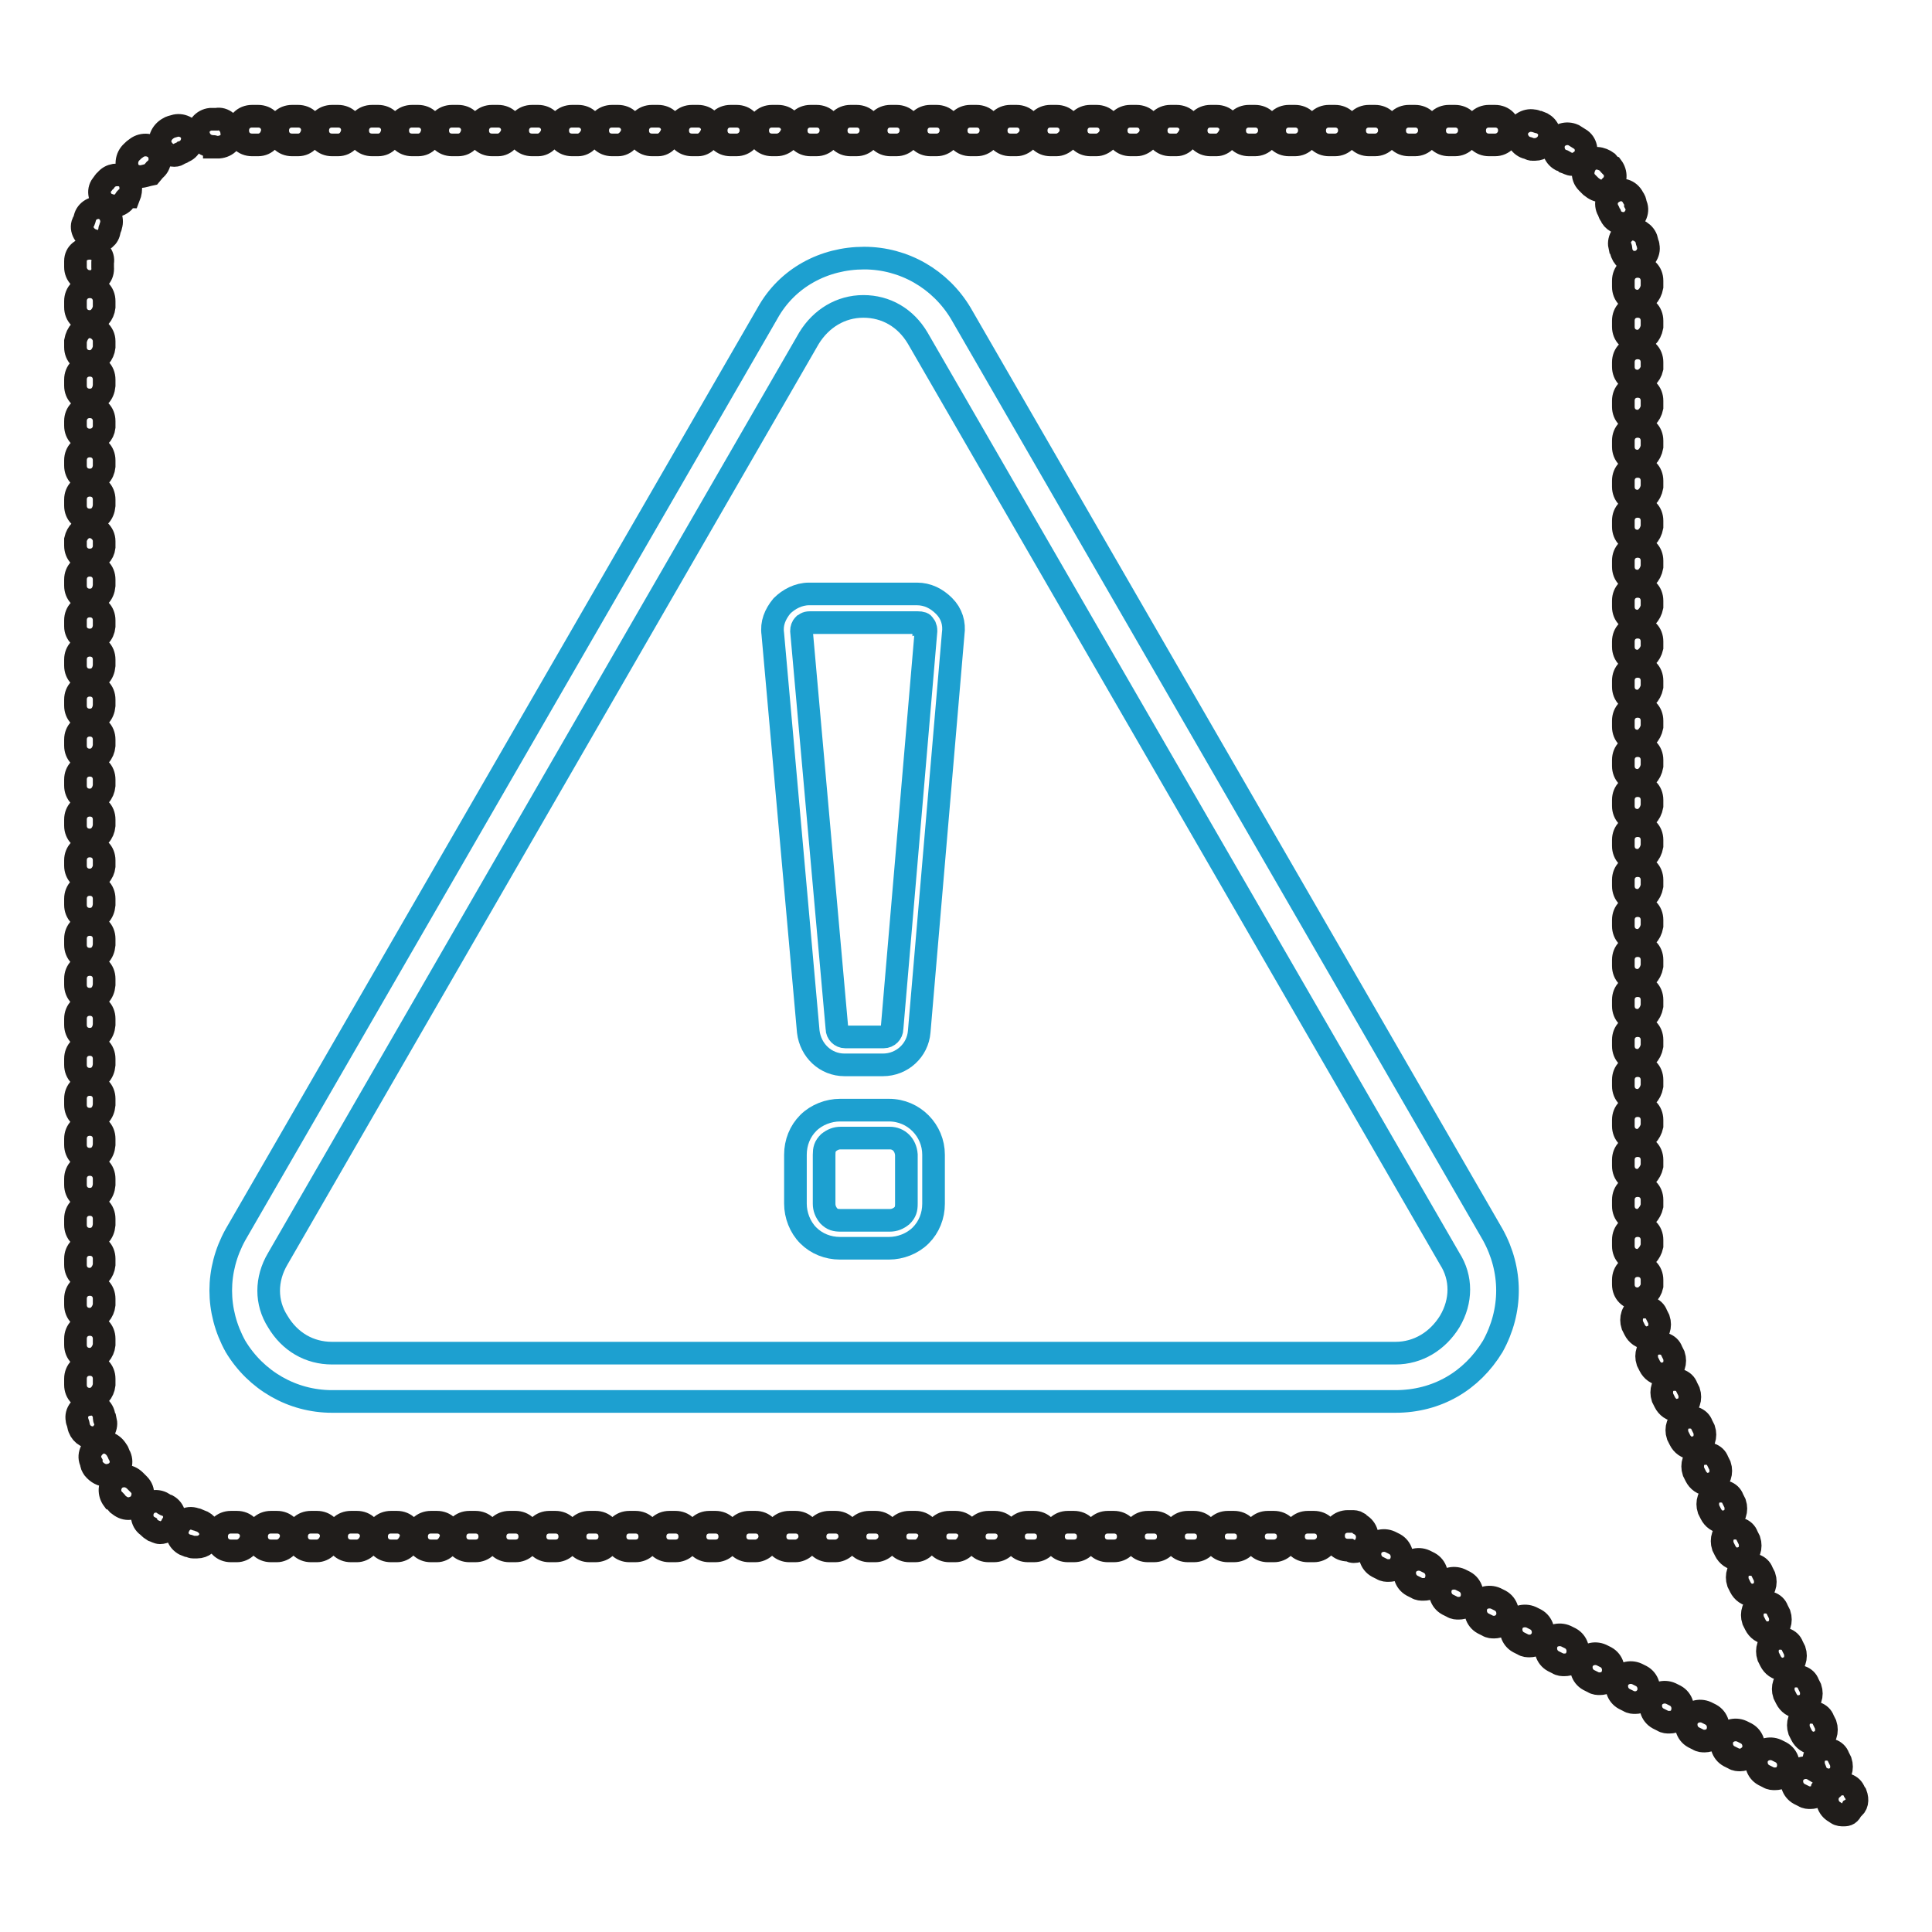
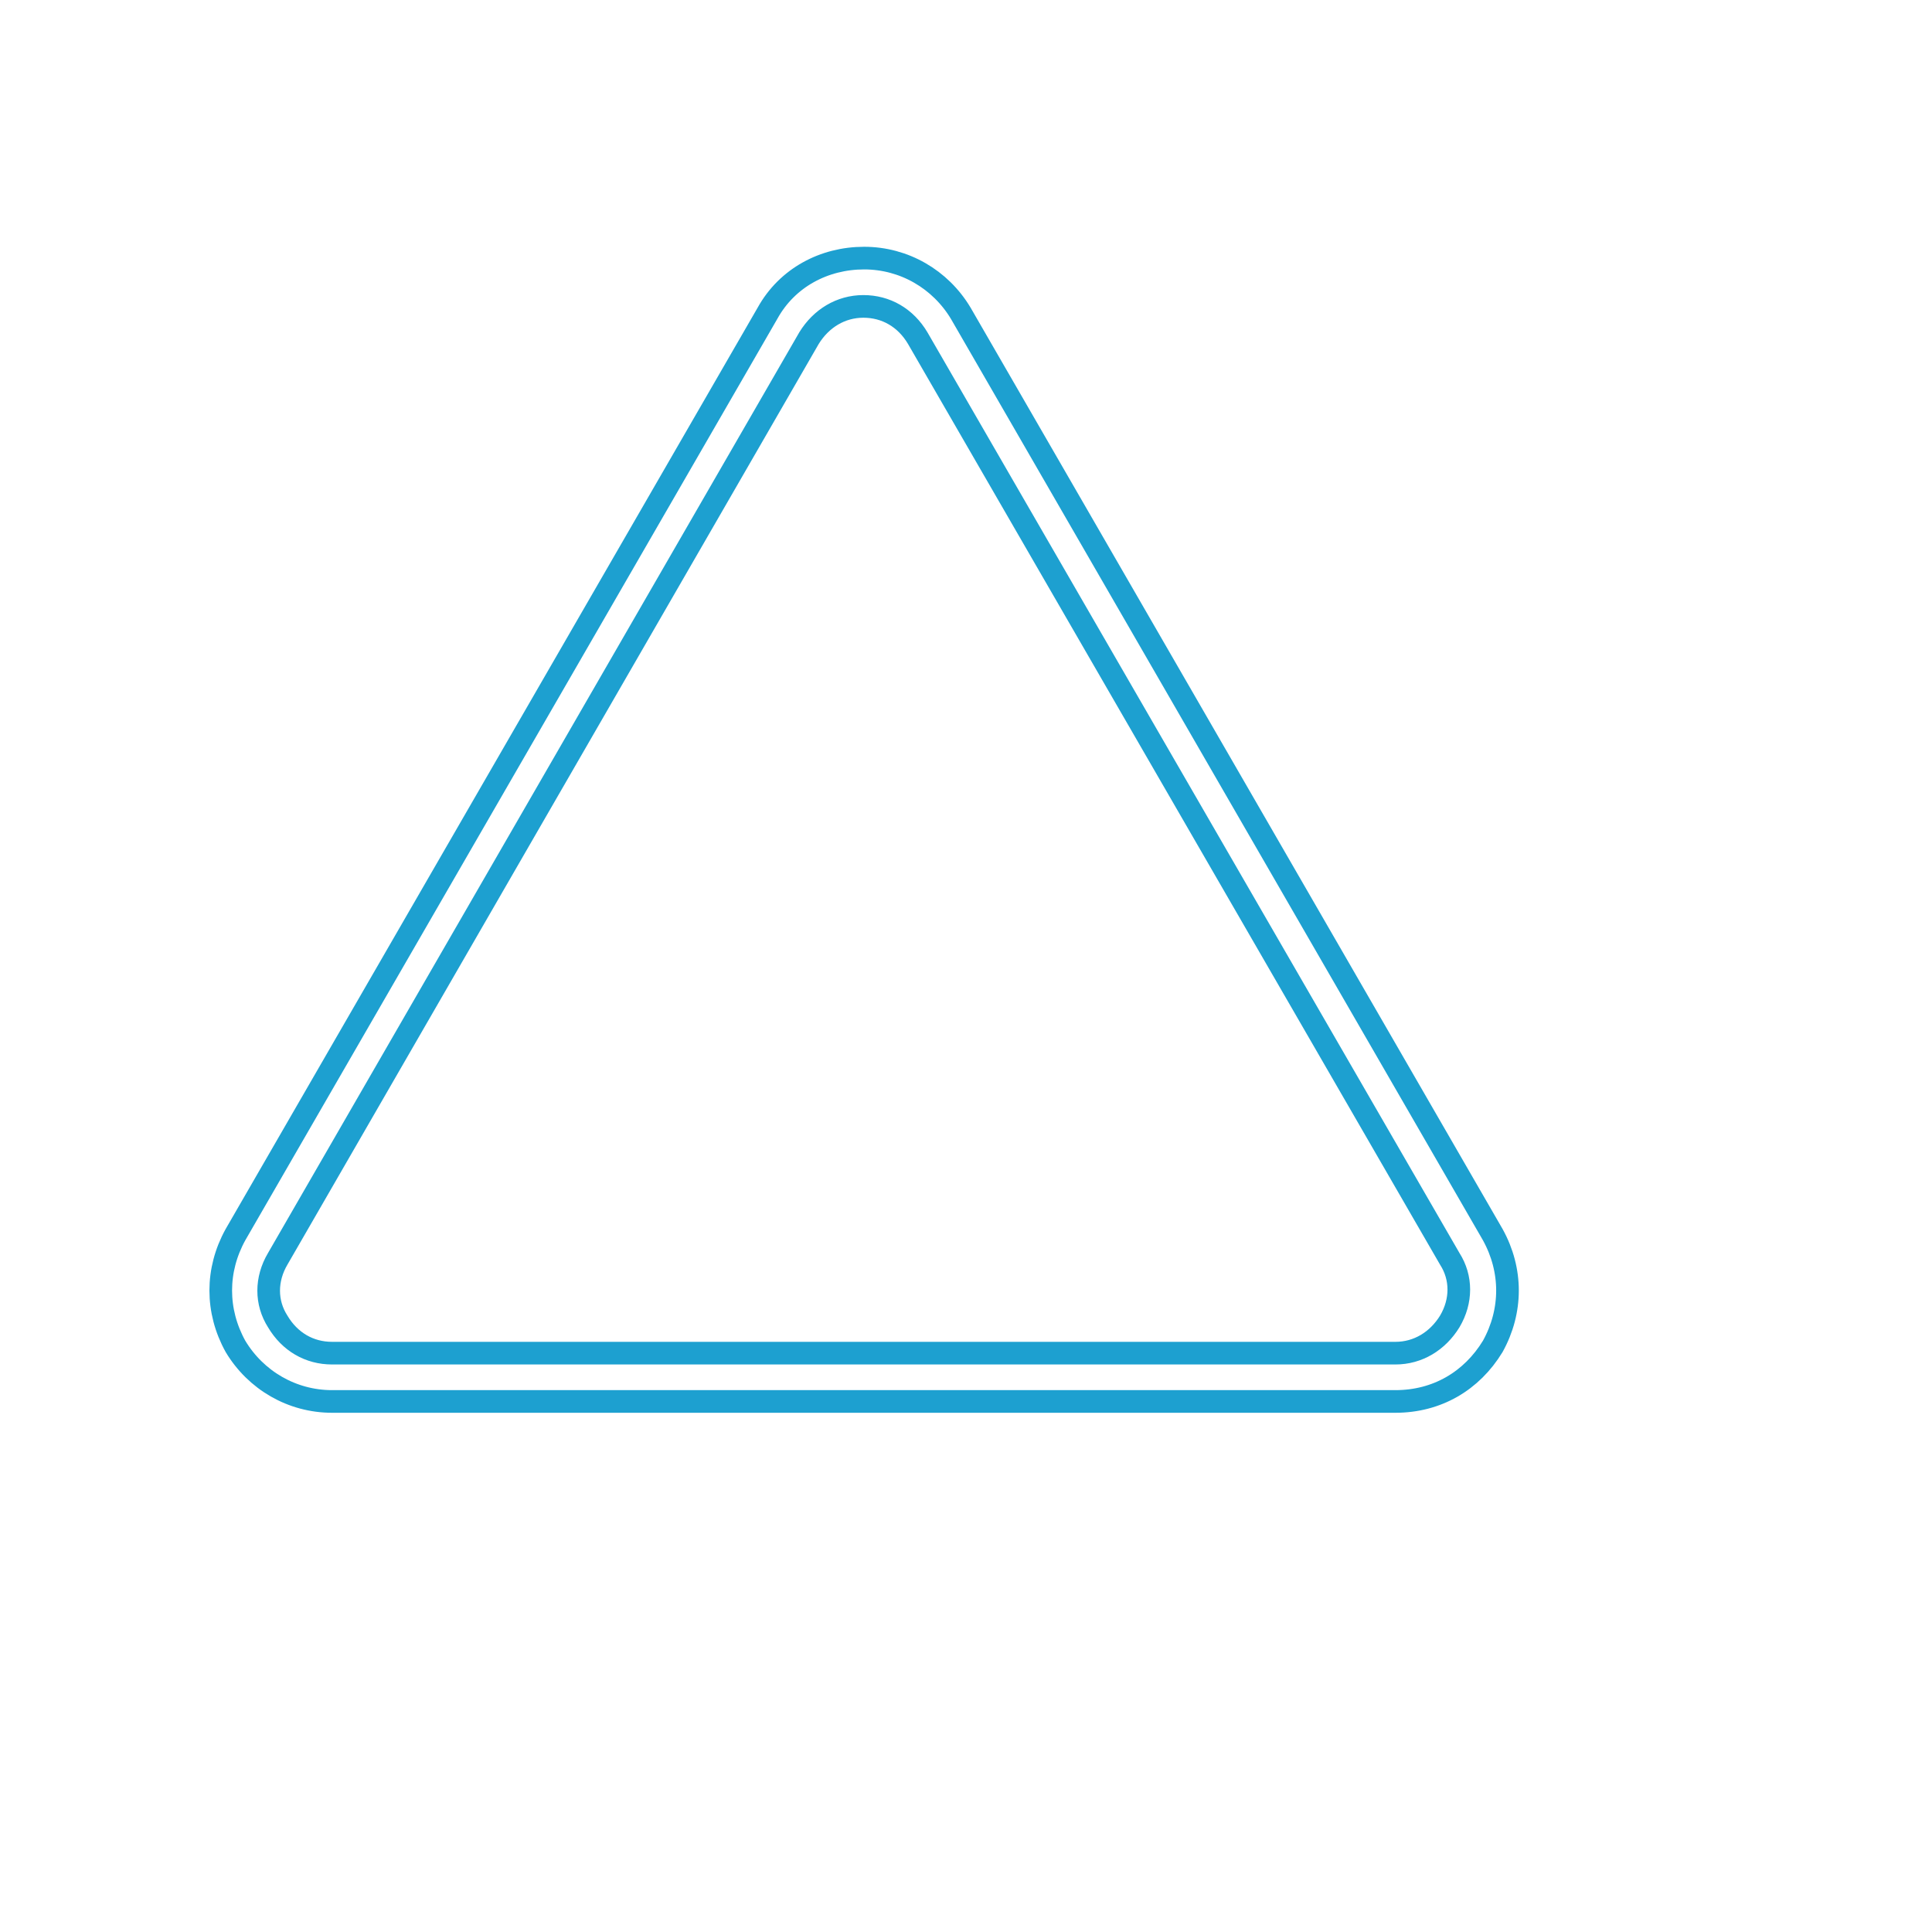
<svg xmlns="http://www.w3.org/2000/svg" version="1.1" x="0px" y="0px" viewBox="0 0 256 256" enable-background="new 0 0 256 256" xml:space="preserve">
  <g>
-     <path stroke-width="3" fill-opacity="0" stroke="#1da0d0" d="M111.3,165.4c-1.6,0-3.1-0.6-4.2-1.7c-1.1-1.1-1.7-2.7-1.7-4.2v-6.5c0-1.6,0.6-3.1,1.7-4.2 c1.1-1.1,2.7-1.7,4.2-1.7h6.5c3.3,0,5.9,2.7,5.9,5.9v6.5c0,1.6-0.6,3.1-1.7,4.2c-1.1,1.1-2.7,1.7-4.2,1.7H111.3z M117.9,150.8h-6.5 c-0.6,0-1.1,0.2-1.6,0.6c-0.5,0.5-0.6,0.9-0.6,1.6v6.5c0,0.6,0.2,1.1,0.6,1.6c0.5,0.5,0.9,0.6,1.6,0.6h6.5c0.6,0,1.1-0.2,1.6-0.6 c0.5-0.5,0.6-0.9,0.6-1.6v-6.5C120,151.7,119.1,150.8,117.9,150.8z M111.9,141.1c-2.5,0-4.5-1.9-4.8-4.4L102.4,84 c-0.2-1.4,0.3-2.6,1.2-3.7c0.9-0.9,2.2-1.6,3.6-1.6h14.3c1.4,0,2.6,0.6,3.6,1.6s1.4,2.3,1.2,3.7l-4.5,52.7 c-0.2,2.5-2.3,4.4-4.8,4.4H111.9z M121.6,82.5h-14.3c-0.5,0-0.6,0.2-0.8,0.3c-0.2,0.2-0.3,0.5-0.3,0.8l4.7,52.7 c0,0.6,0.5,1.1,1.1,1.1h5.1c0.6,0,1.1-0.5,1.1-1.1l4.5-52.7c0-0.5-0.2-0.8-0.3-0.8C122.4,82.6,122.1,82.5,121.6,82.5z" />
    <path stroke-width="3" fill-opacity="0" stroke="#1da0d0" d="M184.9,185.7H44c-5.3,0-10.1-2.8-12.8-7.3c-2.6-4.7-2.6-10.1,0-14.8l70.5-122.1c2.6-4.7,7.5-7.3,12.8-7.3 c5.3,0,10.1,2.8,12.8,7.3l70.5,122.1c2.6,4.7,2.6,10.1,0,14.8C195,183,190.4,185.7,184.9,185.7z M36.8,166.8 c-1.6,2.7-1.6,5.8,0,8.3c1.6,2.7,4.2,4.2,7.2,4.2h140.9c3,0,5.6-1.6,7.2-4.2c1.6-2.7,1.6-5.8,0-8.3L121.6,44.8 c-1.6-2.7-4.2-4.2-7.2-4.2c-3,0-5.6,1.6-7.2,4.2L36.8,166.8z" />
-     <path stroke-width="3" fill-opacity="0" stroke="#201d1b" d="M244.3,240.5c-0.3,0-0.6,0-0.9-0.2l-0.3-0.2c-0.9-0.5-1.2-1.6-0.8-2.5c0.2-0.3,0.3-0.5,0.5-0.6 c0.2-0.2,0.3-0.3,0.6-0.5c0.9-0.3,2,0,2.3,0.9l0.2,0.3c0.3,0.8,0.2,1.6-0.5,2C245.1,240.4,244.8,240.5,244.3,240.5L244.3,240.5z  M239.9,238.2c-0.3,0-0.6,0-0.9-0.2l-0.6-0.3c-0.9-0.5-1.2-1.6-0.8-2.5c0.5-0.9,1.6-1.2,2.5-0.8l0.5,0.3l-0.2-0.5 c-0.3-0.9,0-2,0.9-2.3c0.9-0.3,2,0,2.3,0.9l0.3,0.6c0.3,0.9,0,2-0.9,2.3c-0.5,0.2-0.9,0.2-1.4,0c0.2,0.5,0.2,0.9-0.2,1.4 C241.2,237.9,240.5,238.2,239.9,238.2L239.9,238.2z M235.2,235.7c-0.3,0-0.6,0-0.9-0.2l-0.6-0.3c-0.9-0.5-1.2-1.6-0.8-2.5 c0.5-0.9,1.6-1.2,2.5-0.8l0.6,0.3c0.9,0.5,1.2,1.6,0.8,2.5C236.5,235.4,235.9,235.7,235.2,235.7L235.2,235.7z M230.6,233.2 c-0.3,0-0.6,0-0.9-0.2l-0.6-0.3c-0.9-0.5-1.2-1.6-0.8-2.5c0.5-0.9,1.6-1.2,2.5-0.8l0.6,0.3c0.9,0.5,1.2,1.6,0.8,2.5 C231.8,232.8,231.2,233.2,230.6,233.2L230.6,233.2z M240.4,231c-0.8,0-1.4-0.5-1.7-1.1l-0.3-0.6c-0.3-0.9,0-2,0.9-2.3 c0.9-0.3,2,0,2.3,0.9l0.3,0.6c0.3,0.9,0,2-0.9,2.3C240.9,231,240.5,231,240.4,231L240.4,231z M225.9,230.7c-0.3,0-0.6,0-0.9-0.2 l-0.6-0.3c-0.9-0.5-1.2-1.6-0.8-2.5c0.5-0.9,1.6-1.2,2.5-0.8l0.6,0.3c0.9,0.5,1.2,1.6,0.8,2.5C227.3,230.3,226.5,230.7,225.9,230.7 L225.9,230.7z M221.2,228.2c-0.3,0-0.6,0-0.9-0.2l-0.6-0.3c-0.9-0.5-1.2-1.6-0.8-2.5c0.5-0.9,1.6-1.2,2.5-0.8l0.6,0.3 c0.9,0.5,1.2,1.6,0.8,2.5C222.6,227.8,222,228.2,221.2,228.2L221.2,228.2z M238.4,226.2c-0.8,0-1.4-0.5-1.7-1.1l-0.3-0.6 c-0.3-0.9,0-2,0.9-2.3c0.9-0.3,2,0,2.3,0.9l0.3,0.6c0.3,0.9,0,2-0.9,2.3C238.8,226,238.5,226.2,238.4,226.2z M216.7,225.6 c-0.3,0-0.6,0-0.9-0.2l-0.6-0.3c-0.9-0.5-1.2-1.6-0.8-2.5c0.5-0.9,1.6-1.2,2.5-0.8l0.6,0.3c0.9,0.5,1.2,1.6,0.8,2.5 C217.9,225.3,217.3,225.6,216.7,225.6L216.7,225.6z M212,223.1c-0.3,0-0.6,0-0.9-0.2l-0.6-0.3c-0.9-0.5-1.2-1.6-0.8-2.5 c0.5-0.9,1.6-1.2,2.5-0.8l0.6,0.3c0.9,0.5,1.2,1.6,0.8,2.5C213.3,222.8,212.6,223.1,212,223.1L212,223.1z M236.3,221.2 c-0.8,0-1.4-0.5-1.7-1.1l-0.3-0.6c-0.3-0.9,0-2,0.9-2.3c0.9-0.3,2,0,2.3,0.9l0.3,0.6c0.3,0.9,0,2-0.9,2.3 C236.8,221.2,236.5,221.2,236.3,221.2z M207.3,220.6c-0.3,0-0.6,0-0.9-0.2l-0.6-0.3c-0.9-0.5-1.2-1.6-0.8-2.5s1.6-1.2,2.5-0.8 l0.6,0.3c0.9,0.5,1.2,1.6,0.8,2.5C208.6,220.3,208,220.6,207.3,220.6L207.3,220.6z M202.7,218.1c-0.3,0-0.6,0-0.9-0.2l-0.6-0.3 c-0.9-0.5-1.2-1.6-0.8-2.5s1.6-1.2,2.5-0.8l0.6,0.3c0.9,0.5,1.2,1.6,0.8,2.5C203.9,217.8,203.3,218.1,202.7,218.1L202.7,218.1z  M234.3,216.4c-0.8,0-1.4-0.5-1.7-1.1l-0.3-0.6c-0.3-0.9,0-2,0.9-2.3c0.9-0.3,2,0,2.3,0.9l0.3,0.6c0.3,0.9,0,2-0.9,2.3 C234.8,216.4,234.6,216.4,234.3,216.4L234.3,216.4z M198,215.6c-0.3,0-0.6,0-0.9-0.2l-0.6-0.3c-0.9-0.5-1.2-1.6-0.8-2.5 s1.6-1.2,2.5-0.8l0.6,0.3c0.9,0.5,1.2,1.6,0.8,2.5C199.2,215.3,198.6,215.6,198,215.6L198,215.6z M193.3,213.1 c-0.3,0-0.6,0-0.9-0.2l-0.6-0.3c-0.9-0.5-1.2-1.6-0.8-2.5s1.6-1.2,2.5-0.8l0.6,0.3c0.9,0.5,1.2,1.6,0.8,2.5 C194.6,212.8,193.9,213.1,193.3,213.1L193.3,213.1z M232.3,211.4c-0.8,0-1.4-0.5-1.7-1.1l-0.3-0.6c-0.3-0.9,0-2,0.9-2.3 c0.9-0.3,2,0,2.3,0.9l0.3,0.6c0.3,0.9,0,2-0.9,2.3C232.8,211.4,232.6,211.4,232.3,211.4L232.3,211.4z M188.6,210.6 c-0.3,0-0.6,0-0.9-0.2l-0.6-0.3c-0.9-0.5-1.2-1.6-0.8-2.5c0.5-0.9,1.6-1.2,2.5-0.8l0.6,0.3c0.9,0.5,1.2,1.6,0.8,2.5 C190,210.3,189.4,210.6,188.6,210.6L188.6,210.6z M184,208.1c-0.3,0-0.6,0-0.9-0.2l-0.6-0.3c-0.9-0.5-1.2-1.6-0.8-2.5 c0.5-0.9,1.6-1.2,2.5-0.8l0.6,0.3c0.9,0.5,1.2,1.6,0.8,2.5C185.4,207.8,184.7,208.1,184,208.1L184,208.1z M230.3,206.6 c-0.8,0-1.4-0.5-1.7-1.1l-0.3-0.6c-0.3-0.9,0-2,0.9-2.3c0.9-0.3,2,0,2.3,0.9l0.3,0.6c0.3,0.9,0,2-0.9,2.3 C230.7,206.6,230.6,206.6,230.3,206.6L230.3,206.6z M179.4,205.6c-0.2,0-0.3,0-0.6-0.2h-0.2c-1.1,0-1.9-0.8-1.9-1.9 c0-1.1,0.8-1.9,1.9-1.9h0.5c0.3,0,0.6,0,0.9,0.2l0.2,0.2c0.9,0.5,1.2,1.6,0.8,2.5C180.7,205.2,180.1,205.6,179.4,205.6z  M174.1,205.5h-0.8c-1.1,0-1.9-0.8-1.9-1.9c0-1.1,0.8-1.9,1.9-1.9h0.8c1.1,0,1.9,0.8,1.9,1.9C176,204.7,175.1,205.5,174.1,205.5z  M168.8,205.5h-0.8c-1.1,0-1.9-0.8-1.9-1.9c0-1.1,0.8-1.9,1.9-1.9h0.8c1.1,0,1.9,0.8,1.9,1.9C170.7,204.7,169.8,205.5,168.8,205.5z  M163.5,205.5h-0.8c-1.1,0-1.9-0.8-1.9-1.9c0-1.1,0.8-1.9,1.9-1.9h0.8c1.1,0,1.9,0.8,1.9,1.9C165.4,204.7,164.6,205.5,163.5,205.5z  M158.2,205.5h-0.8c-1.1,0-1.9-0.8-1.9-1.9c0-1.1,0.8-1.9,1.9-1.9h0.8c1.1,0,1.9,0.8,1.9,1.9C160.1,204.7,159.3,205.5,158.2,205.5z  M152.9,205.5h-0.8c-1.1,0-1.9-0.8-1.9-1.9c0-1.1,0.8-1.9,1.9-1.9h0.8c1.1,0,1.9,0.8,1.9,1.9C154.8,204.7,154,205.5,152.9,205.5 L152.9,205.5z M147.6,205.5h-0.8c-1.1,0-1.9-0.8-1.9-1.9c0-1.1,0.8-1.9,1.9-1.9h0.8c1.1,0,1.9,0.8,1.9,1.9 C149.5,204.7,148.7,205.5,147.6,205.5z M142.3,205.5h-0.8c-1.1,0-1.9-0.8-1.9-1.9c0-1.1,0.8-1.9,1.9-1.9h0.8c1.1,0,1.9,0.8,1.9,1.9 C144.2,204.7,143.4,205.5,142.3,205.5z M137,205.5h-0.8c-1.1,0-1.9-0.8-1.9-1.9c0-1.1,0.8-1.9,1.9-1.9h0.8c1.1,0,1.9,0.8,1.9,1.9 C138.9,204.7,138.1,205.5,137,205.5z M131.7,205.5H131c-1.1,0-1.9-0.8-1.9-1.9c0-1.1,0.8-1.9,1.9-1.9h0.8c1.1,0,1.9,0.8,1.9,1.9 C133.6,204.7,132.8,205.5,131.7,205.5z M126.6,205.5h-0.8c-1.1,0-1.9-0.8-1.9-1.9c0-1.1,0.8-1.9,1.9-1.9h0.8c1.1,0,1.9,0.8,1.9,1.9 C128.3,204.7,127.5,205.5,126.6,205.5z M121.3,205.5h-0.8c-1.1,0-1.9-0.8-1.9-1.9c0-1.1,0.8-1.9,1.9-1.9h0.8c1.1,0,1.9,0.8,1.9,1.9 C123,204.7,122.2,205.5,121.3,205.5z M116,205.5h-0.8c-1.1,0-1.9-0.8-1.9-1.9c0-1.1,0.8-1.9,1.9-1.9h0.8c1.1,0,1.9,0.8,1.9,1.9 C117.9,204.7,116.9,205.5,116,205.5z M110.7,205.5h-0.8c-1.1,0-1.9-0.8-1.9-1.9c0-1.1,0.8-1.9,1.9-1.9h0.8c1.1,0,1.9,0.8,1.9,1.9 C112.6,204.7,111.6,205.5,110.7,205.5z M105.4,205.5h-0.8c-1.1,0-1.9-0.8-1.9-1.9c0-1.1,0.8-1.9,1.9-1.9h0.8c1.1,0,1.9,0.8,1.9,1.9 C107.3,204.7,106.3,205.5,105.4,205.5z M100.1,205.5h-0.8c-1.1,0-1.9-0.8-1.9-1.9c0-1.1,0.8-1.9,1.9-1.9h0.8c1.1,0,1.9,0.8,1.9,1.9 C102,204.7,101,205.5,100.1,205.5z M94.8,205.5H94c-1.1,0-1.9-0.8-1.9-1.9c0-1.1,0.8-1.9,1.9-1.9h0.8c1.1,0,1.9,0.8,1.9,1.9 C96.7,204.7,95.9,205.5,94.8,205.5z M89.5,205.5h-0.8c-1.1,0-1.9-0.8-1.9-1.9c0-1.1,0.8-1.9,1.9-1.9h0.8c1.1,0,1.9,0.8,1.9,1.9 C91.4,204.7,90.6,205.5,89.5,205.5z M84.2,205.5h-0.8c-1.1,0-1.9-0.8-1.9-1.9c0-1.1,0.8-1.9,1.9-1.9h0.8c1.1,0,1.9,0.8,1.9,1.9 C86.1,204.7,85.3,205.5,84.2,205.5z M78.9,205.5h-0.8c-1.1,0-1.9-0.8-1.9-1.9c0-1.1,0.8-1.9,1.9-1.9h0.8c1.1,0,1.9,0.8,1.9,1.9 C80.8,204.7,80,205.5,78.9,205.5z M73.6,205.5h-0.8c-1.1,0-1.9-0.8-1.9-1.9c0-1.1,0.8-1.9,1.9-1.9h0.8c1.1,0,1.9,0.8,1.9,1.9 C75.5,204.7,74.7,205.5,73.6,205.5z M68.3,205.5h-0.8c-1.1,0-1.9-0.8-1.9-1.9c0-1.1,0.8-1.9,1.9-1.9h0.8c1.1,0,1.9,0.8,1.9,1.9 C70.2,204.7,69.4,205.5,68.3,205.5z M63,205.5h-0.8c-1.1,0-1.9-0.8-1.9-1.9c0-1.1,0.8-1.9,1.9-1.9H63c1.1,0,1.9,0.8,1.9,1.9 C64.9,204.7,64.1,205.5,63,205.5z M57.9,205.5h-0.8c-1.1,0-1.9-0.8-1.9-1.9c0-1.1,0.8-1.9,1.9-1.9h0.8c1.1,0,1.9,0.8,1.9,1.9 C59.6,204.7,58.8,205.5,57.9,205.5L57.9,205.5z M52.6,205.5h-0.8c-1.1,0-1.9-0.8-1.9-1.9c0-1.1,0.8-1.9,1.9-1.9h0.8 c1.1,0,1.9,0.8,1.9,1.9C54.3,204.7,53.5,205.5,52.6,205.5z M47.3,205.5h-0.8c-1.1,0-1.9-0.8-1.9-1.9c0-1.1,0.8-1.9,1.9-1.9h0.8 c1.1,0,1.9,0.8,1.9,1.9C49.1,204.7,48.2,205.5,47.3,205.5z M42,205.5h-0.8c-1.1,0-1.9-0.8-1.9-1.9c0-1.1,0.8-1.9,1.9-1.9H42 c1.1,0,1.9,0.8,1.9,1.9C43.8,204.7,42.9,205.5,42,205.5z M36.7,205.5h-0.8c-1.1,0-1.9-0.8-1.9-1.9c0-1.1,0.8-1.9,1.9-1.9h0.8 c1.1,0,1.9,0.8,1.9,1.9C38.5,204.7,37.6,205.5,36.7,205.5z M31.4,205.5h-0.8c-1.1,0-1.9-0.8-1.9-1.9c0-1.1,0.8-1.9,1.9-1.9h0.8 c1.1,0,1.9,0.8,1.9,1.9C33.2,204.7,32.3,205.5,31.4,205.5L31.4,205.5z M26.1,205h-0.5c-0.3,0-0.5-0.2-0.8-0.2 c-0.9-0.3-1.6-1.2-1.2-2.3c0.3-0.9,1.2-1.6,2.3-1.2c0.2,0,0.5,0.2,0.6,0.2c0.9,0.3,1.6,1.2,1.4,2.2C27.6,204.4,27,205,26.1,205z  M21.2,203.1c-0.3,0-0.6-0.2-0.9-0.3c-0.3-0.2-0.5-0.3-0.6-0.5c-0.9-0.5-1.1-1.7-0.6-2.5c0.5-0.9,1.7-1.1,2.5-0.6 c0.2,0.2,0.3,0.2,0.6,0.3c0.9,0.5,1.2,1.6,0.6,2.5C22.5,202.7,21.8,203.1,21.2,203.1z M228.4,201.7c-0.8,0-1.4-0.5-1.7-1.1 l-0.3-0.6c-0.3-0.9,0-2,0.9-2.3c0.9-0.3,2,0,2.3,0.9l0.3,0.6c0.3,0.9,0,2-0.9,2.3C228.9,201.6,228.5,201.7,228.4,201.7z M17,199.9 c-0.5,0-0.9-0.2-1.4-0.6c-0.2-0.2-0.3-0.5-0.6-0.6c-0.6-0.8-0.6-1.9,0.2-2.7c0.8-0.6,1.9-0.6,2.7,0.2l0.5,0.5 c0.8,0.8,0.6,1.9,0,2.7C17.9,199.7,17.5,199.9,17,199.9z M226.4,196.7c-0.8,0-1.4-0.5-1.7-1.1l-0.3-0.6c-0.3-0.9,0-2,0.9-2.3 c0.9-0.3,2,0,2.3,0.9l0.3,0.6c0.3,0.9,0,2-0.9,2.3C226.8,196.7,226.5,196.7,226.4,196.7z M14.1,195.5c-0.6,0-1.2-0.3-1.7-0.9 c-0.2-0.3-0.3-0.5-0.3-0.8c-0.5-0.9,0-2,0.9-2.5c0.9-0.5,2,0,2.5,0.9c0.2,0.2,0.2,0.5,0.3,0.6c0.5,0.9,0.2,2-0.8,2.5 C14.5,195.5,14.2,195.5,14.1,195.5z M224.3,191.9c-0.8,0-1.4-0.5-1.7-1.1l-0.3-0.6c-0.3-0.9,0-2,0.9-2.3c0.9-0.3,2,0,2.3,0.9 l0.3,0.6c0.3,0.9,0,2-0.9,2.3C224.8,191.9,224.5,191.9,224.3,191.9L224.3,191.9z M12.3,190.5c-0.9,0-1.7-0.6-1.9-1.6 c0-0.3-0.2-0.5-0.2-0.8c-0.2-0.9,0.5-1.9,1.6-2c0.9-0.2,1.9,0.5,2,1.6c0,0.2,0,0.5,0.2,0.6c0.2,0.9-0.5,2-1.4,2.2H12.3z  M222.3,186.9c-0.8,0-1.4-0.5-1.7-1.1l-0.3-0.6c-0.3-0.9,0-2,0.9-2.3c0.9-0.3,2,0,2.3,0.9l0.3,0.6c0.3,0.9,0,2-0.9,2.3 C222.8,186.9,222.5,186.9,222.3,186.9L222.3,186.9z M11.9,185.4c-1.1,0-1.9-0.8-1.9-1.9v-0.8c0-1.1,0.8-1.9,1.9-1.9 s1.9,0.8,1.9,1.9v0.8C13.7,184.4,13,185.4,11.9,185.4z M220.3,182.1c-0.8,0-1.4-0.5-1.7-1.1l-0.3-0.6c-0.3-0.9,0-2,0.9-2.3 c0.9-0.3,2,0,2.3,0.9l0.3,0.6c0.3,0.9,0,2-0.9,2.3C220.7,182.1,220.6,182.1,220.3,182.1L220.3,182.1z M11.9,180.1 c-1.1,0-1.9-0.8-1.9-1.9v-0.8c0-1.1,0.8-1.9,1.9-1.9s1.9,0.8,1.9,1.9v0.8C13.7,179.1,13,180.1,11.9,180.1z M218.3,177.3 c-0.8,0-1.4-0.5-1.7-1.1l-0.3-0.6c-0.3-0.9,0-2,0.9-2.3c0.9-0.3,2,0,2.3,0.9l0.3,0.6c0.3,0.9,0,2-0.9,2.3 C218.7,177.1,218.6,177.3,218.3,177.3z M11.9,174.8c-1.1,0-1.9-0.8-1.9-1.9v-0.8c0-1.1,0.8-1.9,1.9-1.9s1.9,0.8,1.9,1.9v0.8 C13.7,173.8,13,174.8,11.9,174.8z M217,172.1c-1.1,0-1.9-0.8-1.9-1.9v-0.6c0-1.1,0.8-1.9,1.9-1.9c1.1,0,1.9,0.8,1.9,1.9v0.8 C218.7,171.3,217.9,172.1,217,172.1z M11.9,169.5c-1.1,0-1.9-0.8-1.9-1.9v-0.8c0-1.1,0.8-1.9,1.9-1.9s1.9,0.8,1.9,1.9v0.8 C13.7,168.5,13,169.5,11.9,169.5z M217,167c-1.1,0-1.9-0.8-1.9-1.9v-0.8c0-1.1,0.8-1.9,1.9-1.9c1.1,0,1.9,0.8,1.9,1.9v0.8 C218.7,166,217.9,167,217,167z M11.9,164.2c-1.1,0-1.9-0.8-1.9-1.9v-0.8c0-1.1,0.8-1.9,1.9-1.9s1.9,0.8,1.9,1.9v0.8 C13.7,163.4,13,164.2,11.9,164.2z M217,161.7c-1.1,0-1.9-0.8-1.9-1.9V159c0-1.1,0.8-1.9,1.9-1.9c1.1,0,1.9,0.8,1.9,1.9v0.8 C218.7,160.7,217.9,161.7,217,161.7z M11.9,158.9c-1.1,0-1.9-0.8-1.9-1.9v-0.8c0-1.1,0.8-1.9,1.9-1.9s1.9,0.8,1.9,1.9v0.8 C13.7,158.1,13,158.9,11.9,158.9z M217,156.4c-1.1,0-1.9-0.8-1.9-1.9v-0.8c0-1.1,0.8-1.9,1.9-1.9c1.1,0,1.9,0.8,1.9,1.9v0.8 C218.7,155.4,217.9,156.4,217,156.4z M11.9,153.6c-1.1,0-1.9-0.8-1.9-1.9v-0.8c0-1.1,0.8-1.9,1.9-1.9s1.9,0.8,1.9,1.9v0.8 C13.7,152.8,13,153.6,11.9,153.6z M217,151.1c-1.1,0-1.9-0.8-1.9-1.9v-0.8c0-1.1,0.8-1.9,1.9-1.9c1.1,0,1.9,0.8,1.9,1.9v0.8 C218.7,150.1,217.9,151.1,217,151.1z M11.9,148.3c-1.1,0-1.9-0.8-1.9-1.9v-0.8c0-1.1,0.8-1.9,1.9-1.9s1.9,0.8,1.9,1.9v0.8 C13.7,147.5,13,148.3,11.9,148.3z M217,145.8c-1.1,0-1.9-0.8-1.9-1.9v-0.8c0-1.1,0.8-1.9,1.9-1.9c1.1,0,1.9,0.8,1.9,1.9v0.8 C218.7,145,217.9,145.8,217,145.8z M11.9,143c-1.1,0-1.9-0.8-1.9-1.9v-0.8c0-1.1,0.8-1.9,1.9-1.9s1.9,0.8,1.9,1.9v0.8 C13.7,142.2,13,143,11.9,143z M217,140.5c-1.1,0-1.9-0.8-1.9-1.9v-0.8c0-1.1,0.8-1.9,1.9-1.9c1.1,0,1.9,0.8,1.9,1.9v0.8 C218.7,139.7,217.9,140.5,217,140.5z M11.9,137.7c-1.1,0-1.9-0.8-1.9-1.9V135c0-1.1,0.8-1.9,1.9-1.9s1.9,0.8,1.9,1.9v0.8 C13.7,136.9,13,137.7,11.9,137.7z M217,135.2c-1.1,0-1.9-0.8-1.9-1.9v-0.8c0-1.1,0.8-1.9,1.9-1.9c1.1,0,1.9,0.8,1.9,1.9v0.8 C218.7,134.4,217.9,135.2,217,135.2z M11.9,132.4c-1.1,0-1.9-0.8-1.9-1.9v-0.8c0-1.1,0.8-1.9,1.9-1.9s1.9,0.8,1.9,1.9v0.8 C13.7,131.6,13,132.4,11.9,132.4z M217,129.9c-1.1,0-1.9-0.8-1.9-1.9v-0.8c0-1.1,0.8-1.9,1.9-1.9c1.1,0,1.9,0.8,1.9,1.9v0.8 C218.7,129.1,217.9,129.9,217,129.9z M11.9,127.1c-1.1,0-1.9-0.8-1.9-1.9v-0.8c0-1.1,0.8-1.9,1.9-1.9s1.9,0.8,1.9,1.9v0.8 C13.7,126.3,13,127.1,11.9,127.1z M217,124.6c-1.1,0-1.9-0.8-1.9-1.9v-0.8c0-1.1,0.8-1.9,1.9-1.9c1.1,0,1.9,0.8,1.9,1.9v0.8 C218.7,123.8,217.9,124.6,217,124.6z M11.9,121.8c-1.1,0-1.9-0.8-1.9-1.9v-0.8c0-1.1,0.8-1.9,1.9-1.9s1.9,0.8,1.9,1.9v0.8 C13.7,121,13,121.8,11.9,121.8z M217,119.3c-1.1,0-1.9-0.8-1.9-1.9v-0.8c0-1.1,0.8-1.9,1.9-1.9c1.1,0,1.9,0.8,1.9,1.9v0.8 C218.7,118.5,217.9,119.3,217,119.3z M11.9,116.6c-1.1,0-1.9-0.8-1.9-1.9V114c0-1.1,0.8-1.9,1.9-1.9s1.9,0.8,1.9,1.9v0.8 C13.7,115.7,13,116.6,11.9,116.6z M217,114c-1.1,0-1.9-0.8-1.9-1.9v-0.8c0-1.1,0.8-1.9,1.9-1.9c1.1,0,1.9,0.8,1.9,1.9v0.8 C218.7,113.2,217.9,114,217,114z M11.9,111.3c-1.1,0-1.9-0.8-1.9-1.9v-0.8c0-1.1,0.8-1.9,1.9-1.9s1.9,0.8,1.9,1.9v0.8 C13.7,110.4,13,111.3,11.9,111.3z M217,108.7c-1.1,0-1.9-0.8-1.9-1.9V106c0-1.1,0.8-1.9,1.9-1.9c1.1,0,1.9,0.8,1.9,1.9v0.8 C218.7,107.9,217.9,108.7,217,108.7z M11.9,106c-1.1,0-1.9-0.8-1.9-1.9v-0.8c0-1.1,0.8-1.9,1.9-1.9s1.9,0.8,1.9,1.9v0.8 C13.7,105.1,13,106,11.9,106z M217,103.4c-1.1,0-1.9-0.8-1.9-1.9v-0.8c0-1.1,0.8-1.9,1.9-1.9c1.1,0,1.9,0.8,1.9,1.9v0.8 C218.7,102.6,217.9,103.4,217,103.4z M11.9,100.7c-1.1,0-1.9-0.8-1.9-1.9v-0.8c0-1.1,0.8-1.9,1.9-1.9s1.9,0.8,1.9,1.9v0.8 C13.7,99.8,13,100.7,11.9,100.7z M217,98.2c-1.1,0-1.9-0.8-1.9-1.9v-0.8c0-1.1,0.8-1.9,1.9-1.9c1.1,0,1.9,0.8,1.9,1.9v0.8 C218.7,97.3,217.9,98.2,217,98.2z M11.9,95.4c-1.1,0-1.9-0.8-1.9-1.9v-0.8c0-1.1,0.8-1.9,1.9-1.9s1.9,0.8,1.9,1.9v0.8 C13.7,94.6,13,95.4,11.9,95.4z M217,92.9c-1.1,0-1.9-0.8-1.9-1.9v-0.8c0-1.1,0.8-1.9,1.9-1.9c1.1,0,1.9,0.8,1.9,1.9v0.8 C218.7,92,217.9,92.9,217,92.9z M11.9,90.1c-1.1,0-1.9-0.8-1.9-1.9v-0.8c0-1.1,0.8-1.9,1.9-1.9s1.9,0.8,1.9,1.9v0.8 C13.7,89.3,13,90.1,11.9,90.1z M217,87.6c-1.1,0-1.9-0.8-1.9-1.9V85c0-1.1,0.8-1.9,1.9-1.9c1.1,0,1.9,0.8,1.9,1.9v0.8 C218.7,86.7,217.9,87.6,217,87.6z M11.9,84.8C10.8,84.8,10,84,10,83v-0.8c0-1.1,0.8-1.9,1.9-1.9s1.9,0.8,1.9,1.9V83 C13.7,84,13,84.8,11.9,84.8z M217,82.3c-1.1,0-1.9-0.8-1.9-1.9v-0.8c0-1.1,0.8-1.9,1.9-1.9c1.1,0,1.9,0.8,1.9,1.9v0.8 C218.7,81.4,217.9,82.3,217,82.3z M11.9,79.5c-1.1,0-1.9-0.8-1.9-1.9v-0.8c0-1.1,0.8-1.9,1.9-1.9s1.9,0.8,1.9,1.9v0.8 C13.7,78.7,13,79.5,11.9,79.5z M217,77c-1.1,0-1.9-0.8-1.9-1.9v-0.8c0-1.1,0.8-1.9,1.9-1.9c1.1,0,1.9,0.8,1.9,1.9v0.8 C218.7,76.2,217.9,77,217,77z M11.9,74.2c-1.1,0-1.9-0.8-1.9-1.9v-0.8c0.2-0.9,0.9-1.7,1.9-1.7c0.9,0,1.9,0.8,1.9,1.9v0.8 C13.7,73.4,13,74.2,11.9,74.2z M217,71.7c-1.1,0-1.9-0.8-1.9-1.9v-0.8c0-1.1,0.8-1.9,1.9-1.9c1.1,0,1.9,0.8,1.9,1.9v0.8 C218.7,70.9,217.9,71.7,217,71.7z M11.9,68.9c-1.1,0-1.9-0.8-1.9-1.9v-0.8c0-1.1,0.8-1.9,1.9-1.9s1.9,0.8,1.9,1.9v0.8 C13.7,68.1,13,68.9,11.9,68.9z M217,66.4c-1.1,0-1.9-0.8-1.9-1.9v-0.8c0-1.1,0.8-1.9,1.9-1.9c1.1,0,1.9,0.8,1.9,1.9v0.8 C218.7,65.6,217.9,66.4,217,66.4z M11.9,63.6c-1.1,0-1.9-0.8-1.9-1.9V61c0-1.1,0.8-1.9,1.9-1.9s1.9,0.8,1.9,1.9v0.8 C13.7,62.8,13,63.6,11.9,63.6z M217,61.1c-1.1,0-1.9-0.8-1.9-1.9v-0.8c0-1.1,0.8-1.9,1.9-1.9c1.1,0,1.9,0.8,1.9,1.9v0.8 C218.7,60.3,217.9,61.1,217,61.1z M11.9,58.3c-1.1,0-1.9-0.8-1.9-1.9v-0.6c0-1.1,0.8-1.9,1.9-1.9s1.9,0.8,1.9,1.9v0.8 C13.7,57.5,13,58.3,11.9,58.3z M217,55.8c-1.1,0-1.9-0.8-1.9-1.9v-0.8c0-1.1,0.8-1.9,1.9-1.9c1.1,0,1.9,0.8,1.9,1.9V54 C218.7,55,217.9,55.8,217,55.8z M11.9,53c-1.1,0-1.9-0.8-1.9-1.9v-0.8c0-1.1,0.8-1.9,1.9-1.9s1.9,0.8,1.9,1.9v0.8 C13.7,52.2,13,53,11.9,53z M217,50.5c-1.1,0-1.9-0.8-1.9-1.9V48c0-1.1,0.8-1.9,1.9-1.9c1.1,0,1.9,0.8,1.9,1.9v0.8 C218.7,49.7,217.9,50.5,217,50.5z M11.9,47.9c-1.1,0-1.9-0.8-1.9-1.9v-0.8c0.2-1.1,0.9-1.9,1.9-1.9c0.9,0,1.9,0.8,1.9,1.9V46 C13.7,46.9,13,47.9,11.9,47.9z M217,45.2c-1.1,0-1.9-0.8-1.9-1.9v-0.8c0-1.1,0.8-1.9,1.9-1.9c1.1,0,1.9,0.8,1.9,1.9v0.8 C218.7,44.4,217.9,45.2,217,45.2z M11.9,42.6c-1.1,0-1.9-0.8-1.9-1.9v-0.8c0-1.1,0.8-1.9,1.9-1.9s1.9,0.8,1.9,1.9v0.8 C13.7,41.6,13,42.6,11.9,42.6z M217,39.9c-1.1,0-1.9-0.8-1.9-1.9v-0.8c0-1.1,0.8-1.9,1.9-1.9c1.1,0,1.9,0.8,1.9,1.9v0.8 C218.7,39.1,217.9,39.9,217,39.9z M11.9,37.3c-1.1,0-1.9-0.9-1.9-1.9v-0.8c0-1.1,0.9-1.7,1.9-1.7c1.1,0,1.9,0.9,1.7,1.9v0.6 C13.7,36.5,13,37.3,11.9,37.3z M216.7,34.8c-0.9,0-1.7-0.6-1.9-1.6c0-0.2,0-0.5-0.2-0.6c-0.2-0.9,0.5-2,1.4-2.2 c0.9-0.2,2,0.5,2.2,1.4c0,0.3,0.2,0.5,0.2,0.8c0.2,0.9-0.5,2-1.6,2.2C216.9,34.6,216.9,34.8,216.7,34.8z M12.8,32 c-0.2,0-0.3,0-0.6-0.2c-0.9-0.3-1.6-1.4-1.2-2.3c0.2-0.3,0.2-0.5,0.3-0.8c0.3-0.9,1.4-1.4,2.3-1.1c0.9,0.3,1.4,1.4,1.1,2.3 c0,0.2-0.2,0.5-0.2,0.6C14.4,31.5,13.6,32,12.8,32z M215.1,29.6c-0.6,0-1.4-0.3-1.7-1.1c-0.2-0.2-0.2-0.5-0.3-0.6 c-0.5-0.9-0.2-2,0.8-2.5c0.9-0.5,2-0.2,2.5,0.8c0.2,0.3,0.3,0.5,0.3,0.8c0.5,0.9,0,2-0.9,2.5C215.8,29.6,215.4,29.6,215.1,29.6z  M15.1,27.3c-0.3,0-0.8-0.2-1.1-0.3c-0.8-0.6-1.1-1.7-0.5-2.5c0.2-0.2,0.3-0.5,0.5-0.6c0.6-0.8,1.7-0.9,2.6-0.5 c0.8,0.6,0.9,1.7,0.5,2.7c-0.3,0-0.5,0.2-0.6,0.5C16.2,27,15.6,27.3,15.1,27.3z M212.2,25.3c-0.5,0-0.9-0.2-1.4-0.6l-0.5-0.5 c-0.8-0.8-0.6-1.9,0-2.7c0.8-0.8,1.9-0.6,2.7,0c0.2,0.2,0.3,0.5,0.6,0.6c0.6,0.8,0.6,1.9-0.2,2.6C213.1,25.1,212.6,25.3,212.2,25.3 z M18.6,23.4c-0.5,0-1.1-0.2-1.4-0.6c-0.6-0.8-0.5-2,0.3-2.7c0.2-0.2,0.3-0.3,0.6-0.5c0.8-0.6,2-0.5,2.7,0.3c0.6,0.8,0.5,2-0.3,2.6 L20,23.1C19.5,23.2,19,23.4,18.6,23.4z M208.3,21.8c-0.3,0-0.6-0.2-0.9-0.3c-0.2-0.2-0.3-0.2-0.6-0.3c-0.9-0.5-1.2-1.6-0.8-2.5 c0.5-0.9,1.6-1.2,2.5-0.8c0.3,0.2,0.5,0.3,0.8,0.5c0.9,0.5,1.1,1.7,0.6,2.5C209.4,21.5,208.7,21.8,208.3,21.8L208.3,21.8z  M23.1,20.6c-0.8,0-1.4-0.5-1.7-1.1c-0.5-0.9,0-2,0.9-2.5c0.3-0.2,0.5-0.2,0.8-0.3c0.9-0.3,2,0.2,2.3,1.1c0.3,0.9-0.2,2-1.1,2.3 c-0.2,0.2-0.5,0.2-0.6,0.3S23.4,20.6,23.1,20.6z M203.4,19.8H203c-0.2,0-0.5-0.2-0.6-0.2c-0.9-0.2-1.6-1.2-1.4-2.2 c0.2-0.9,1.2-1.6,2.2-1.4c0.3,0,0.5,0.2,0.8,0.2c0.9,0.3,1.6,1.2,1.2,2.3C205,19.2,204.2,19.8,203.4,19.8L203.4,19.8z M28.2,19.4 c-0.9,0-1.7-0.6-1.9-1.6s0.6-1.9,1.6-2h0.8c0.9-0.2,1.9,0.6,2,1.7c0.2,1.1-0.6,1.9-1.7,2h-0.6C28.4,19.4,28.2,19.4,28.2,19.4z  M198.1,19.2h-0.8c-1.1,0-1.9-0.8-1.9-1.9s0.8-1.9,1.9-1.9h0.8c1.1,0,1.9,0.8,1.9,1.9C200,18.3,199.2,19.2,198.1,19.2z M192.8,19.2 h-0.8c-1.1,0-1.9-0.8-1.9-1.9s0.8-1.9,1.9-1.9h0.8c1.1,0,1.9,0.8,1.9,1.9C194.7,18.3,193.9,19.2,192.8,19.2z M187.5,19.2h-0.8 c-1.1,0-1.9-0.8-1.9-1.9s0.8-1.9,1.9-1.9h0.8c1.1,0,1.9,0.8,1.9,1.9C189.4,18.3,188.6,19.2,187.5,19.2z M182.2,19.2h-0.8 c-1.1,0-1.9-0.8-1.9-1.9s0.8-1.9,1.9-1.9h0.8c1.1,0,1.9,0.8,1.9,1.9C184.1,18.3,183.3,19.2,182.2,19.2z M176.9,19.2h-0.8 c-1.1,0-1.9-0.8-1.9-1.9s0.8-1.9,1.9-1.9h0.8c1.1,0,1.9,0.8,1.9,1.9C178.8,18.3,178,19.2,176.9,19.2z M171.6,19.2h-0.8 c-1.1,0-1.9-0.8-1.9-1.9s0.8-1.9,1.9-1.9h0.8c1.1,0,1.9,0.8,1.9,1.9C173.5,18.3,172.7,19.2,171.6,19.2z M166.3,19.2h-0.8 c-1.1,0-1.9-0.8-1.9-1.9s0.8-1.9,1.9-1.9h0.8c1.1,0,1.9,0.8,1.9,1.9C168.2,18.3,167.4,19.2,166.3,19.2z M161.2,19.2h-0.8 c-1.1,0-1.9-0.8-1.9-1.9s0.8-1.9,1.9-1.9h0.8c1.1,0,1.9,0.8,1.9,1.9C162.9,18.3,162.1,19.2,161.2,19.2z M155.9,19.2h-0.8 c-1.1,0-1.9-0.8-1.9-1.9s0.8-1.9,1.9-1.9h0.8c1.1,0,1.9,0.8,1.9,1.9C157.6,18.3,156.8,19.2,155.9,19.2z M150.6,19.2h-0.8 c-1.1,0-1.9-0.8-1.9-1.9s0.8-1.9,1.9-1.9h0.8c1.1,0,1.9,0.8,1.9,1.9C152.5,18.3,151.5,19.2,150.6,19.2z M145.3,19.2h-0.8 c-1.1,0-1.9-0.8-1.9-1.9s0.8-1.9,1.9-1.9h0.8c1.1,0,1.9,0.8,1.9,1.9C147.2,18.3,146.2,19.2,145.3,19.2z M140,19.2h-0.8 c-1.1,0-1.9-0.8-1.9-1.9s0.8-1.9,1.9-1.9h0.8c1.1,0,1.9,0.8,1.9,1.9C141.9,18.3,140.9,19.2,140,19.2z M134.7,19.2h-0.8 c-1.1,0-1.9-0.8-1.9-1.9s0.8-1.9,1.9-1.9h0.8c1.1,0,1.9,0.8,1.9,1.9C136.6,18.3,135.6,19.2,134.7,19.2z M129.4,19.2h-0.8 c-1.1,0-1.9-0.8-1.9-1.9s0.8-1.9,1.9-1.9h0.8c1.1,0,1.9,0.8,1.9,1.9C131.3,18.3,130.5,19.2,129.4,19.2z M124.1,19.2h-0.8 c-1.1,0-1.9-0.8-1.9-1.9s0.8-1.9,1.9-1.9h0.8c1.1,0,1.9,0.8,1.9,1.9C126,18.3,125.2,19.2,124.1,19.2z M118.8,19.2H118 c-1.1,0-1.9-0.8-1.9-1.9s0.8-1.9,1.9-1.9h0.8c1.1,0,1.9,0.8,1.9,1.9C120.7,18.3,119.9,19.2,118.8,19.2z M113.5,19.2h-0.8 c-1.1,0-1.9-0.8-1.9-1.9s0.8-1.9,1.9-1.9h0.8c1.1,0,1.9,0.8,1.9,1.9C115.4,18.3,114.6,19.2,113.5,19.2z M108.2,19.2h-0.8 c-1.1,0-1.9-0.8-1.9-1.9s0.8-1.9,1.9-1.9h0.8c1.1,0,1.9,0.8,1.9,1.9C110.1,18.3,109.3,19.2,108.2,19.2z M102.9,19.2h-0.6 c-1.1,0-1.9-0.8-1.9-1.9s0.8-1.9,1.9-1.9h0.8c1.1,0,1.9,0.8,1.9,1.9C104.8,18.3,104,19.2,102.9,19.2L102.9,19.2z M97.6,19.2h-0.8 c-1.1,0-1.9-0.8-1.9-1.9s0.8-1.9,1.9-1.9h0.8c1.1,0,1.9,0.8,1.9,1.9C99.5,18.3,98.7,19.2,97.6,19.2z M92.5,19.2h-0.8 c-1.1,0-1.9-0.8-1.9-1.9s0.8-1.9,1.9-1.9h0.8c1.1,0,1.9,0.8,1.9,1.9C94.2,18.3,93.4,19.2,92.5,19.2z M87.2,19.2h-0.8 c-1.1,0-1.9-0.8-1.9-1.9s0.8-1.9,1.9-1.9h0.8c1.1,0,1.9,0.8,1.9,1.9C88.9,18.3,88.1,19.2,87.2,19.2z M81.9,19.2h-0.8 c-1.1,0-1.9-0.8-1.9-1.9s0.8-1.9,1.9-1.9h0.8c1.1,0,1.9,0.8,1.9,1.9C83.7,18.3,82.8,19.2,81.9,19.2z M76.6,19.2h-0.8 c-1.1,0-1.9-0.8-1.9-1.9s0.8-1.9,1.9-1.9h0.8c1.1,0,1.9,0.8,1.9,1.9C78.4,18.3,77.5,19.2,76.6,19.2L76.6,19.2z M71.3,19.2h-0.8 c-1.1,0-1.9-0.8-1.9-1.9s0.8-1.9,1.9-1.9h0.8c1.1,0,1.9,0.8,1.9,1.9C73.1,18.3,72.2,19.2,71.3,19.2z M66,19.2h-0.8 c-1.1,0-1.9-0.8-1.9-1.9s0.8-1.9,1.9-1.9H66c1.1,0,1.9,0.8,1.9,1.9C67.8,18.3,66.9,19.2,66,19.2z M60.7,19.2h-0.8 c-1.1,0-1.9-0.8-1.9-1.9s0.8-1.9,1.9-1.9h0.8c1.1,0,1.9,0.8,1.9,1.9C62.5,18.3,61.8,19.2,60.7,19.2z M55.4,19.2h-0.8 c-1.1,0-1.9-0.8-1.9-1.9s0.8-1.9,1.9-1.9h0.8c1.1,0,1.9,0.8,1.9,1.9C57.2,18.3,56.5,19.2,55.4,19.2z M50.1,19.2h-0.8 c-1.1,0-1.9-0.8-1.9-1.9s0.8-1.9,1.9-1.9h0.8c1.1,0,1.9,0.8,1.9,1.9C51.9,18.3,51.2,19.2,50.1,19.2L50.1,19.2z M44.8,19.2H44 c-1.1,0-1.9-0.8-1.9-1.9s0.8-1.9,1.9-1.9h0.8c1.1,0,1.9,0.8,1.9,1.9C46.6,18.3,45.9,19.2,44.8,19.2z M39.5,19.2h-0.8 c-1.1,0-1.9-0.8-1.9-1.9s0.8-1.9,1.9-1.9h0.8c1.1,0,1.9,0.8,1.9,1.9C41.3,18.3,40.6,19.2,39.5,19.2z M34.2,19.2h-0.8 c-1.1,0-1.9-0.8-1.9-1.9s0.8-1.9,1.9-1.9h0.8c1.1,0,1.9,0.8,1.9,1.9C36,18.3,35.3,19.2,34.2,19.2z" />
  </g>
</svg>